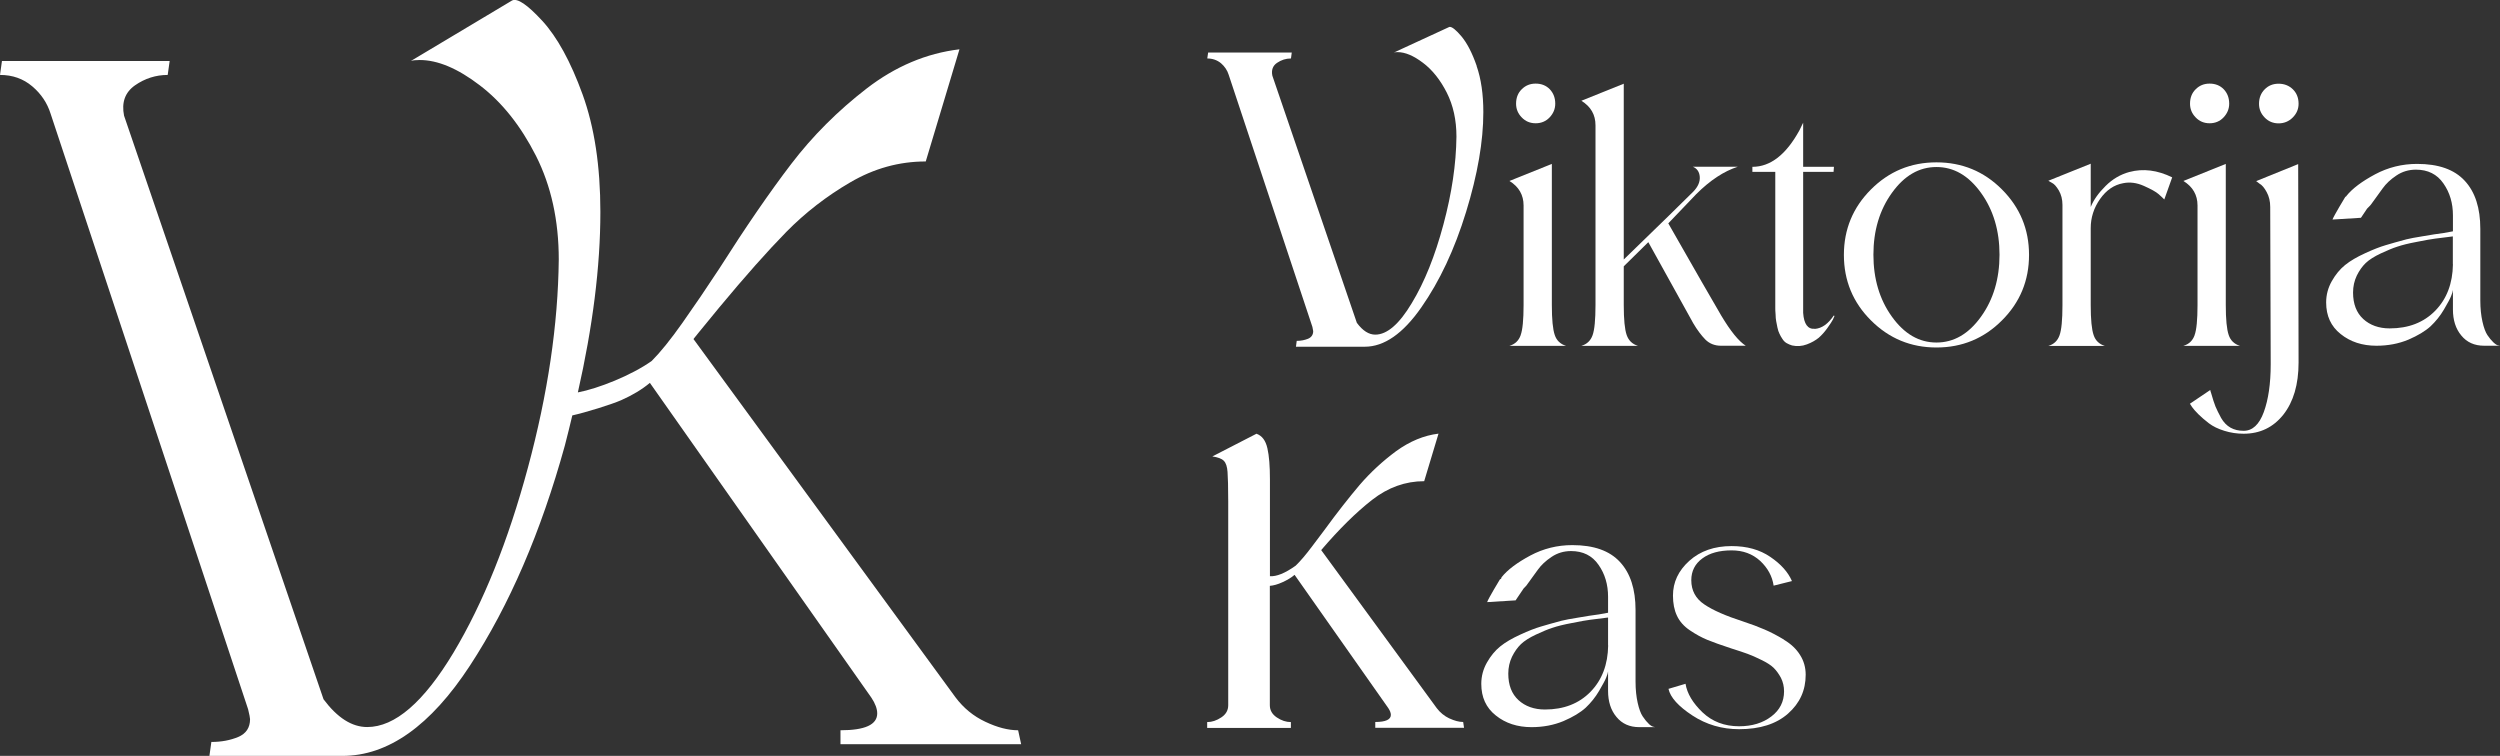
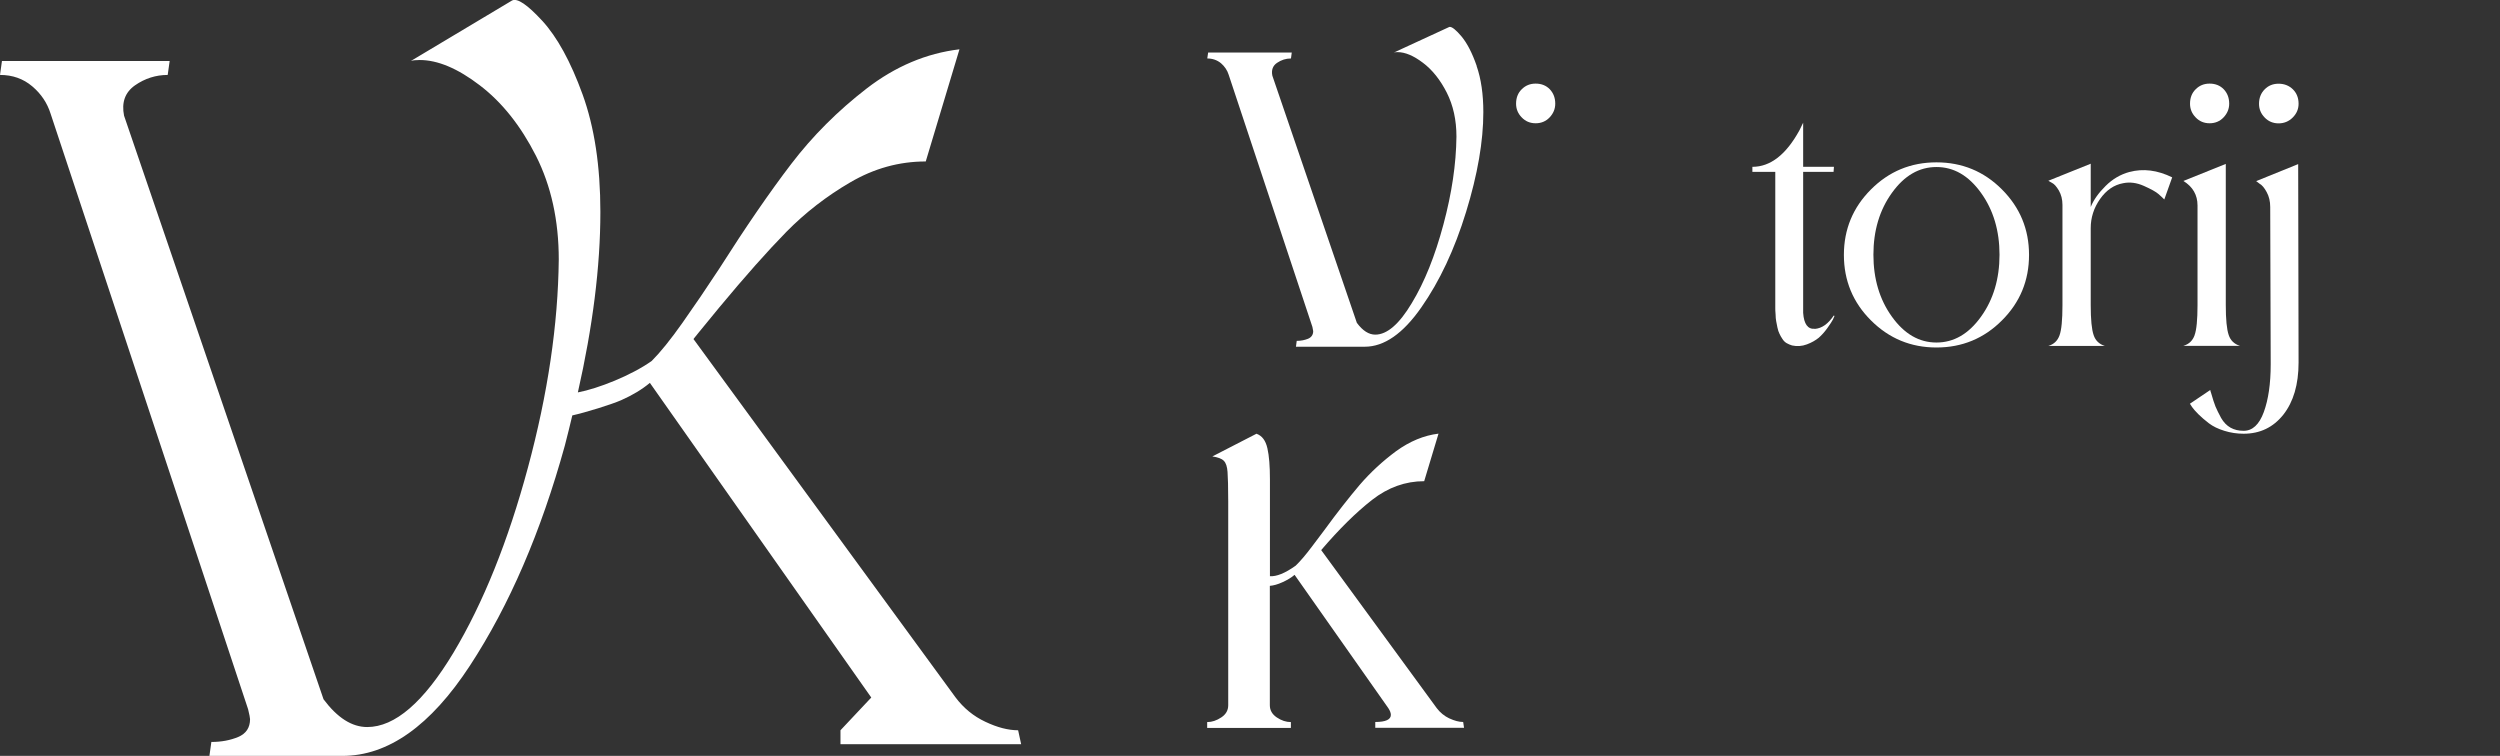
<svg xmlns="http://www.w3.org/2000/svg" id="Layer_1" viewBox="0 0 256.55 77.57">
  <rect x="0" y="0" width="256.55" height="77.57" fill="#333333" stroke="none" />
  <defs>
    <style>.cls-1{fill:#fff;}</style>
  </defs>
-   <path class="cls-1" d="m86.25,74.94v1.43h18.54l-.31-1.43c-1.02,0-2.14-.29-3.36-.87-1.22-.57-2.24-1.41-3.06-2.5l-26.89-36.77c-.14.14.75-.95,2.65-3.26,2.65-3.19,4.94-5.77,6.87-7.74,1.94-1.97,4.13-3.67,6.57-5.09,2.44-1.43,5.02-2.14,7.74-2.14l3.46-11.51c-3.4.41-6.57,1.75-9.52,4.02-2.95,2.28-5.54,4.86-7.74,7.74-2.21,2.89-4.67,6.47-7.39,10.75-1.29,1.97-2.55,3.82-3.77,5.55-1.22,1.73-2.28,3.04-3.16,3.92-2.09,1.49-5.52,2.84-7.58,3.23,1.52-6.71,2.31-12.9,2.31-18.52,0-4.69-.61-8.71-1.83-12.07-1.22-3.36-2.6-5.87-4.13-7.54-1.53-1.66-2.56-2.36-3.1-2.09l-10.39,6.21c.2-.07.51-.1.92-.1,1.83,0,3.89.86,6.16,2.6,2.27,1.73,4.19,4.14,5.76,7.23,1.56,3.09,2.34,6.64,2.34,10.64-.07,6.66-1.12,13.77-3.16,21.34-2.04,7.57-4.59,13.9-7.64,19-3.06,5.09-6.01,7.64-8.86,7.64-1.57,0-3.06-.95-4.48-2.85L12.73,11.87c-.27-1.36.1-2.39,1.12-3.11,1.02-.71,2.14-1.07,3.36-1.07l.2-1.43H.2l-.2,1.43c1.29,0,2.39.39,3.31,1.17.92.78,1.54,1.72,1.88,2.8l20.27,61.12c.13.54.2.88.2,1.02,0,.88-.41,1.49-1.22,1.83-.82.34-1.73.51-2.75.51l-.2,1.43h13.65c4.69,0,9.05-3.09,13.09-9.27,4.04-6.18,7.28-13.7,9.73-22.56.29-1.06.51-2.07.77-3.11,1.36-.3,4.04-1.13,5.01-1.56,1.15-.51,2.14-1.1,2.95-1.78l22.72,32.29c.41.61.61,1.16.61,1.63,0,1.16-1.26,1.73-3.77,1.73Z" />
+   <path class="cls-1" d="m86.25,74.94v1.43h18.54l-.31-1.43c-1.02,0-2.14-.29-3.36-.87-1.22-.57-2.24-1.41-3.06-2.5l-26.89-36.77c-.14.14.75-.95,2.65-3.26,2.65-3.19,4.94-5.77,6.87-7.74,1.94-1.97,4.13-3.67,6.57-5.09,2.44-1.43,5.02-2.14,7.74-2.14l3.46-11.51c-3.4.41-6.57,1.75-9.52,4.02-2.95,2.28-5.54,4.86-7.74,7.74-2.21,2.89-4.67,6.47-7.39,10.75-1.29,1.97-2.55,3.82-3.77,5.55-1.22,1.73-2.28,3.04-3.16,3.92-2.09,1.49-5.52,2.84-7.58,3.23,1.52-6.71,2.31-12.9,2.31-18.52,0-4.69-.61-8.71-1.83-12.07-1.22-3.36-2.6-5.87-4.13-7.54-1.53-1.66-2.56-2.36-3.1-2.09l-10.39,6.21c.2-.07.51-.1.92-.1,1.83,0,3.89.86,6.16,2.6,2.27,1.73,4.19,4.14,5.76,7.23,1.56,3.09,2.34,6.64,2.34,10.64-.07,6.66-1.12,13.77-3.16,21.34-2.04,7.57-4.59,13.9-7.64,19-3.06,5.09-6.01,7.64-8.86,7.64-1.57,0-3.06-.95-4.48-2.85L12.73,11.87c-.27-1.36.1-2.39,1.12-3.11,1.02-.71,2.14-1.07,3.36-1.07l.2-1.43H.2l-.2,1.43c1.29,0,2.39.39,3.31,1.17.92.78,1.54,1.72,1.88,2.8l20.27,61.12c.13.54.2.88.2,1.02,0,.88-.41,1.49-1.22,1.83-.82.34-1.73.51-2.75.51l-.2,1.43h13.65c4.69,0,9.05-3.09,13.09-9.27,4.04-6.18,7.28-13.7,9.73-22.56.29-1.06.51-2.07.77-3.11,1.36-.3,4.04-1.13,5.01-1.56,1.15-.51,2.14-1.1,2.95-1.78l22.72,32.29Z" />
  <g>
    <g>
      <path class="cls-1" d="m148.74,73.73c-.52-.25-.95-.6-1.3-1.06l-11.86-16.22c1.84-2.15,3.58-3.87,5.22-5.15,1.64-1.28,3.42-1.92,5.35-1.92l1.47-4.88c-1.49.18-2.94.78-4.34,1.79-1.39,1.03-2.64,2.18-3.75,3.47-1.1,1.3-2.32,2.85-3.64,4.66-.17.23-.58.78-1.25,1.66-.66.88-1.22,1.53-1.68,1.97-1.09.78-1.98,1.13-2.64,1.08v-9.96c0-1.33-.08-2.38-.26-3.17-.18-.79-.54-1.28-1.12-1.49l-4.53,2.33c.57.08.97.23,1.18.45.22.22.34.6.38,1.14.04.55.07,1.55.07,3.02v20.92c0,.52-.23.93-.71,1.25-.48.32-.96.48-1.45.48v.6h8.59v-.6c-.49,0-.98-.16-1.45-.48-.47-.32-.71-.73-.71-1.25v-12.25c.38-.03.81-.15,1.29-.37.49-.22.91-.47,1.25-.76l9.62,13.68c.17.26.26.49.26.69,0,.48-.53.73-1.6.73v.6h9.11l-.09-.6c-.43,0-.9-.13-1.42-.37Z" />
-       <path class="cls-1" d="m169.17,74.24c-.2-.18-.4-.43-.6-.73s-.37-.76-.51-1.38-.22-1.35-.22-2.18v-7.35c0-2.13-.53-3.78-1.6-4.93-1.07-1.16-2.69-1.73-4.89-1.73-1.54,0-2.98.36-4.31,1.07-1.34.72-2.33,1.45-2.95,2.23-.04.06-.01.09-.05.15l-.12.07s-1.18,1.94-1.31,2.33l2.92-.18s.34-.51.83-1.23c.09-.11.17-.15.27-.28.44-.6.83-1.14,1.18-1.63s.81-.92,1.41-1.32c.59-.4,1.27-.6,2-.6,1.23,0,2.17.47,2.82,1.41.66.94.98,2.03.98,3.29v1.63l-.94.17c-.63.08-1.33.19-2.13.33-.79.13-1.36.23-1.7.32-.86.23-1.57.43-2.13.6-.58.17-1.28.44-2.12.83-.83.38-1.52.78-2.05,1.21-.53.43-.98.98-1.36,1.65-.38.67-.58,1.4-.58,2.19,0,1.37.49,2.45,1.49,3.24.99.8,2.22,1.2,3.67,1.2,1.19,0,2.28-.21,3.27-.62.98-.42,1.74-.88,2.28-1.37.53-.5,1-1.08,1.38-1.73.38-.65.63-1.11.73-1.37.1-.25.17-.47.19-.63v2c0,1.08.28,1.98.86,2.67.57.7,1.35,1.05,2.34,1.05h1.63l-.18-.04c-.14-.03-.31-.14-.51-.33Zm-4.14-8.01c-.03,1.97-.63,3.55-1.81,4.76-1.18,1.21-2.74,1.82-4.68,1.82-1.11,0-2.02-.33-2.71-.96-.7-.64-1.05-1.55-1.05-2.72,0-.63.13-1.2.38-1.73.26-.53.57-.96.92-1.3.36-.34.88-.67,1.54-.98.67-.31,1.23-.55,1.71-.7.47-.16,1.13-.33,2-.49.87-.18,1.49-.28,1.86-.33s.98-.12,1.83-.23v2.86Z" />
-       <path class="cls-1" d="m183.09,65.65c-.71-.43-1.38-.78-2.01-1.05-.63-.27-1.36-.55-2.22-.83-1.77-.57-3.09-1.15-3.97-1.75-.88-.59-1.33-1.42-1.33-2.48,0-.93.38-1.68,1.13-2.23.75-.56,1.76-.83,3.01-.83,1.17,0,2.14.36,2.93,1.08.78.73,1.24,1.58,1.38,2.54l1.88-.47c-.4-.92-1.13-1.74-2.22-2.48-1.08-.74-2.4-1.11-3.97-1.11-1.77,0-3.21.5-4.34,1.51-1.13,1.02-1.68,2.2-1.68,3.57,0,.79.13,1.48.41,2.07.27.58.71,1.08,1.32,1.49.62.42,1.21.74,1.79.98.58.24,1.4.53,2.46.88.73.23,1.3.42,1.68.56s.85.34,1.41.62c.56.27.98.54,1.26.81.28.28.53.62.75,1.03.21.42.32.88.32,1.38,0,1.06-.43,1.92-1.3,2.58-.87.67-1.98,1.01-3.31,1.01-1.51,0-2.76-.48-3.76-1.43-.99-.95-1.58-1.93-1.74-2.93l-1.75.52c.19.88,1.02,1.79,2.45,2.73,1.43.94,3.04,1.41,4.8,1.41,2.13,0,3.81-.53,5.02-1.6,1.21-1.07,1.81-2.39,1.81-3.99,0-.74-.19-1.42-.58-2.03-.38-.61-.93-1.13-1.64-1.55Z" />
    </g>
    <g>
      <path class="cls-1" d="m151.54,6.77c-.46-1.33-.98-2.33-1.55-3.02-.58-.69-.99-1.02-1.25-.99l-5.7,2.63c.08-.03.22-.04.38-.04.78,0,1.65.37,2.61,1.1.97.73,1.78,1.76,2.44,3.06.66,1.31.99,2.81.99,4.51-.03,2.82-.48,5.83-1.34,9.03-.86,3.21-1.93,5.89-3.24,8.05-1.29,2.16-2.54,3.24-3.75,3.24-.66,0-1.29-.4-1.89-1.21l-8.67-25.36c-.12-.58.04-1.02.48-1.32s.91-.45,1.43-.45l.08-.61h-8.58l-.09.61c.55,0,1.02.17,1.41.49.38.33.65.73.79,1.19l8.59,25.87c.05.23.08.38.08.43,0,.37-.18.63-.52.78-.35.14-.73.22-1.17.22l-.08.6h7.07c1.98,0,3.92-1.34,5.8-4.04,1.88-2.69,3.41-5.95,4.59-9.79,1.18-3.84,1.77-7.25,1.77-10.24,0-1.84-.23-3.42-.69-4.74Z" />
      <path class="cls-1" d="m157.59,12.65c.57,0,1.05-.2,1.43-.6.38-.4.58-.87.58-1.41,0-.6-.19-1.09-.56-1.48-.37-.38-.85-.58-1.45-.58-.57,0-1.04.19-1.43.58-.39.38-.58.88-.58,1.48,0,.54.19,1.01.58,1.41.38.4.86.6,1.43.6Z" />
-       <path class="cls-1" d="m156.05,34.4c-.2.56-.58.92-1.15,1.09h5.8c-.57-.18-.96-.54-1.15-1.11-.2-.58-.3-1.59-.3-3.08v-14.48l-4.35,1.75c.97.6,1.45,1.44,1.45,2.52v10.21c0,1.51-.1,2.54-.3,3.09Z" />
-       <path class="cls-1" d="m163.43,34.4c-.2.56-.58.92-1.15,1.09h5.8c-.57-.18-.95-.54-1.15-1.11-.2-.58-.3-1.59-.3-3.08v-3.97l2.52-2.48,4.61,8.32c.4.68.82,1.24,1.24,1.67.43.43.97.64,1.62.64h2.53c-.72-.46-1.56-1.49-2.53-3.12-.85-1.45-2.66-4.59-5.42-9.44l2.86-2.99c1.43-1.43,2.85-2.36,4.27-2.82h-4.61c.43.18.67.52.71,1.03.04.51-.18,1.03-.67,1.53-.97.97-3.34,3.29-7.13,6.96V8.59l-4.35,1.75c.97.6,1.45,1.43,1.45,2.52v18.45c0,1.51-.1,2.54-.3,3.09Z" />
      <path class="cls-1" d="m186.23,33.74c-.71.06-1.11-.48-1.19-1.63v-14.47h3.12l.04-.52h-3.16v-4.53l-.38.78c-1.37,2.5-2.98,3.75-4.83,3.75v.52h2.35v13.98c0,.13,0,.34.03.63,0,.28.03.52.06.7.03.18.08.41.13.66.05.26.13.48.21.64.08.18.18.35.3.53.12.19.26.33.43.43.18.1.36.18.56.24.51.11,1.02.08,1.52-.11.49-.18.9-.42,1.22-.68.31-.27.61-.61.89-1,.28-.4.47-.68.56-.86.08-.17.14-.3.17-.38l-.08-.04c-.57.85-1.21,1.31-1.93,1.37Z" />
      <path class="cls-1" d="m198.72,16.66c-2.64,0-4.87.93-6.72,2.78-1.85,1.85-2.78,4.09-2.78,6.72s.93,4.88,2.78,6.72c1.85,1.85,4.09,2.78,6.72,2.78s4.88-.93,6.72-2.78c1.85-1.84,2.78-4.09,2.78-6.72s-.93-4.87-2.78-6.72c-1.84-1.85-4.09-2.78-6.72-2.78Zm4.57,15.84c-1.27,1.77-2.79,2.65-4.57,2.65s-3.3-.88-4.57-2.65c-1.27-1.76-1.9-3.89-1.9-6.36s.63-4.59,1.9-6.35c1.27-1.77,2.79-2.65,4.57-2.65s3.3.88,4.57,2.65c1.27,1.76,1.9,3.89,1.9,6.35s-.63,4.6-1.9,6.36Z" />
      <path class="cls-1" d="m218.51,17.65c-.91.25-1.73.73-2.43,1.43-.71.7-1.23,1.42-1.53,2.16v-4.44l-4.35,1.75.38.22c.23.11.46.38.7.78.24.42.37.91.37,1.48v10.29c0,1.51-.1,2.54-.3,3.09-.2.56-.58.92-1.15,1.09h5.8c-.57-.18-.96-.54-1.15-1.11-.2-.58-.3-1.59-.3-3.08v-7.9c0-1.08.32-2.08.96-2.99.64-.91,1.43-1.45,2.37-1.62.68-.14,1.39-.05,2.13.28s1.24.61,1.49.83c.26.23.46.41.6.56l.81-2.27c-1.51-.74-2.97-.93-4.39-.55Z" />
      <path class="cls-1" d="m226.75,12.65c.57,0,1.05-.2,1.43-.6s.58-.87.58-1.41c0-.6-.19-1.09-.56-1.48-.37-.38-.85-.58-1.45-.58-.57,0-1.04.19-1.43.58-.39.38-.58.88-.58,1.48,0,.54.19,1.01.58,1.41.38.4.86.6,1.43.6Z" />
      <path class="cls-1" d="m225.21,34.4c-.2.56-.58.92-1.15,1.09h5.8c-.57-.18-.96-.54-1.15-1.11-.2-.58-.3-1.59-.3-3.08v-14.48l-4.35,1.75c.97.6,1.45,1.44,1.45,2.52v10.21c0,1.51-.1,2.54-.3,3.09Z" />
      <path class="cls-1" d="m233.83,8.59c-.57,0-1.05.19-1.43.58-.38.38-.58.88-.58,1.48,0,.54.19,1.01.58,1.41.38.4.87.6,1.43.6s1.05-.2,1.45-.6.6-.87.6-1.41c0-.6-.19-1.09-.58-1.48-.39-.38-.88-.58-1.48-.58Z" />
      <path class="cls-1" d="m231.52,18.58l.34.26c.26.14.51.43.75.88.24.44.36.94.36,1.52l.05,16.14c0,1.99-.24,3.63-.71,4.91-.47,1.28-1.16,1.92-2.07,1.92-.52,0-.96-.11-1.34-.32-.39-.22-.71-.55-.97-1-.25-.46-.44-.85-.58-1.18-.13-.33-.28-.79-.45-1.39-.05-.14-.08-.24-.08-.3l-2.09,1.41.22.34c.14.2.36.45.66.75s.66.6,1.07.92c.42.32.94.57,1.58.77s1.3.3,1.98.3c1.68,0,3.04-.65,4.08-1.96,1.03-1.31,1.56-3.09,1.56-5.34l-.04-20.37-4.32,1.75Z" />
-       <path class="cls-1" d="m256.37,35.45c-.14-.03-.31-.14-.51-.33s-.4-.43-.6-.73-.37-.76-.51-1.38-.22-1.35-.22-2.18v-7.35c0-2.13-.53-3.78-1.6-4.93-1.07-1.16-2.69-1.73-4.89-1.73-1.54,0-2.98.36-4.31,1.07-1.34.72-2.33,1.45-2.95,2.23,0,0,0,.01,0,.02l-.11.07s-1.18,1.94-1.31,2.32l2.92-.18s.26-.39.63-.94c.14-.17.27-.24.42-.45.44-.6.83-1.14,1.18-1.63s.81-.92,1.41-1.32c.59-.4,1.27-.6,2-.6,1.23,0,2.17.47,2.82,1.41.66.94.98,2.03.98,3.29v1.63l-.94.17c-.63.08-1.33.19-2.13.33-.79.13-1.36.23-1.7.32-.86.23-1.57.43-2.13.6-.58.17-1.28.44-2.12.83-.83.38-1.52.78-2.05,1.21-.53.43-.98.98-1.36,1.65-.38.67-.58,1.4-.58,2.19,0,1.37.49,2.45,1.49,3.24.99.8,2.22,1.2,3.67,1.2,1.19,0,2.28-.21,3.27-.62.98-.42,1.74-.88,2.28-1.37.53-.5,1-1.08,1.38-1.73.38-.65.63-1.11.73-1.37.1-.25.17-.47.19-.63v2c0,1.08.28,1.98.86,2.67.57.7,1.35,1.05,2.34,1.05h1.63l-.18-.04Zm-4.65-8.33c-.03,1.97-.63,3.55-1.81,4.76-1.18,1.21-2.74,1.82-4.68,1.82-1.11,0-2.02-.33-2.71-.96-.7-.64-1.05-1.55-1.05-2.72,0-.63.13-1.2.38-1.73.26-.53.57-.96.92-1.3.36-.34.88-.67,1.54-.98.67-.31,1.23-.55,1.71-.7.47-.16,1.13-.33,2-.49.87-.18,1.49-.28,1.86-.33s.98-.12,1.83-.23v2.86Z" />
    </g>
  </g>
</svg>